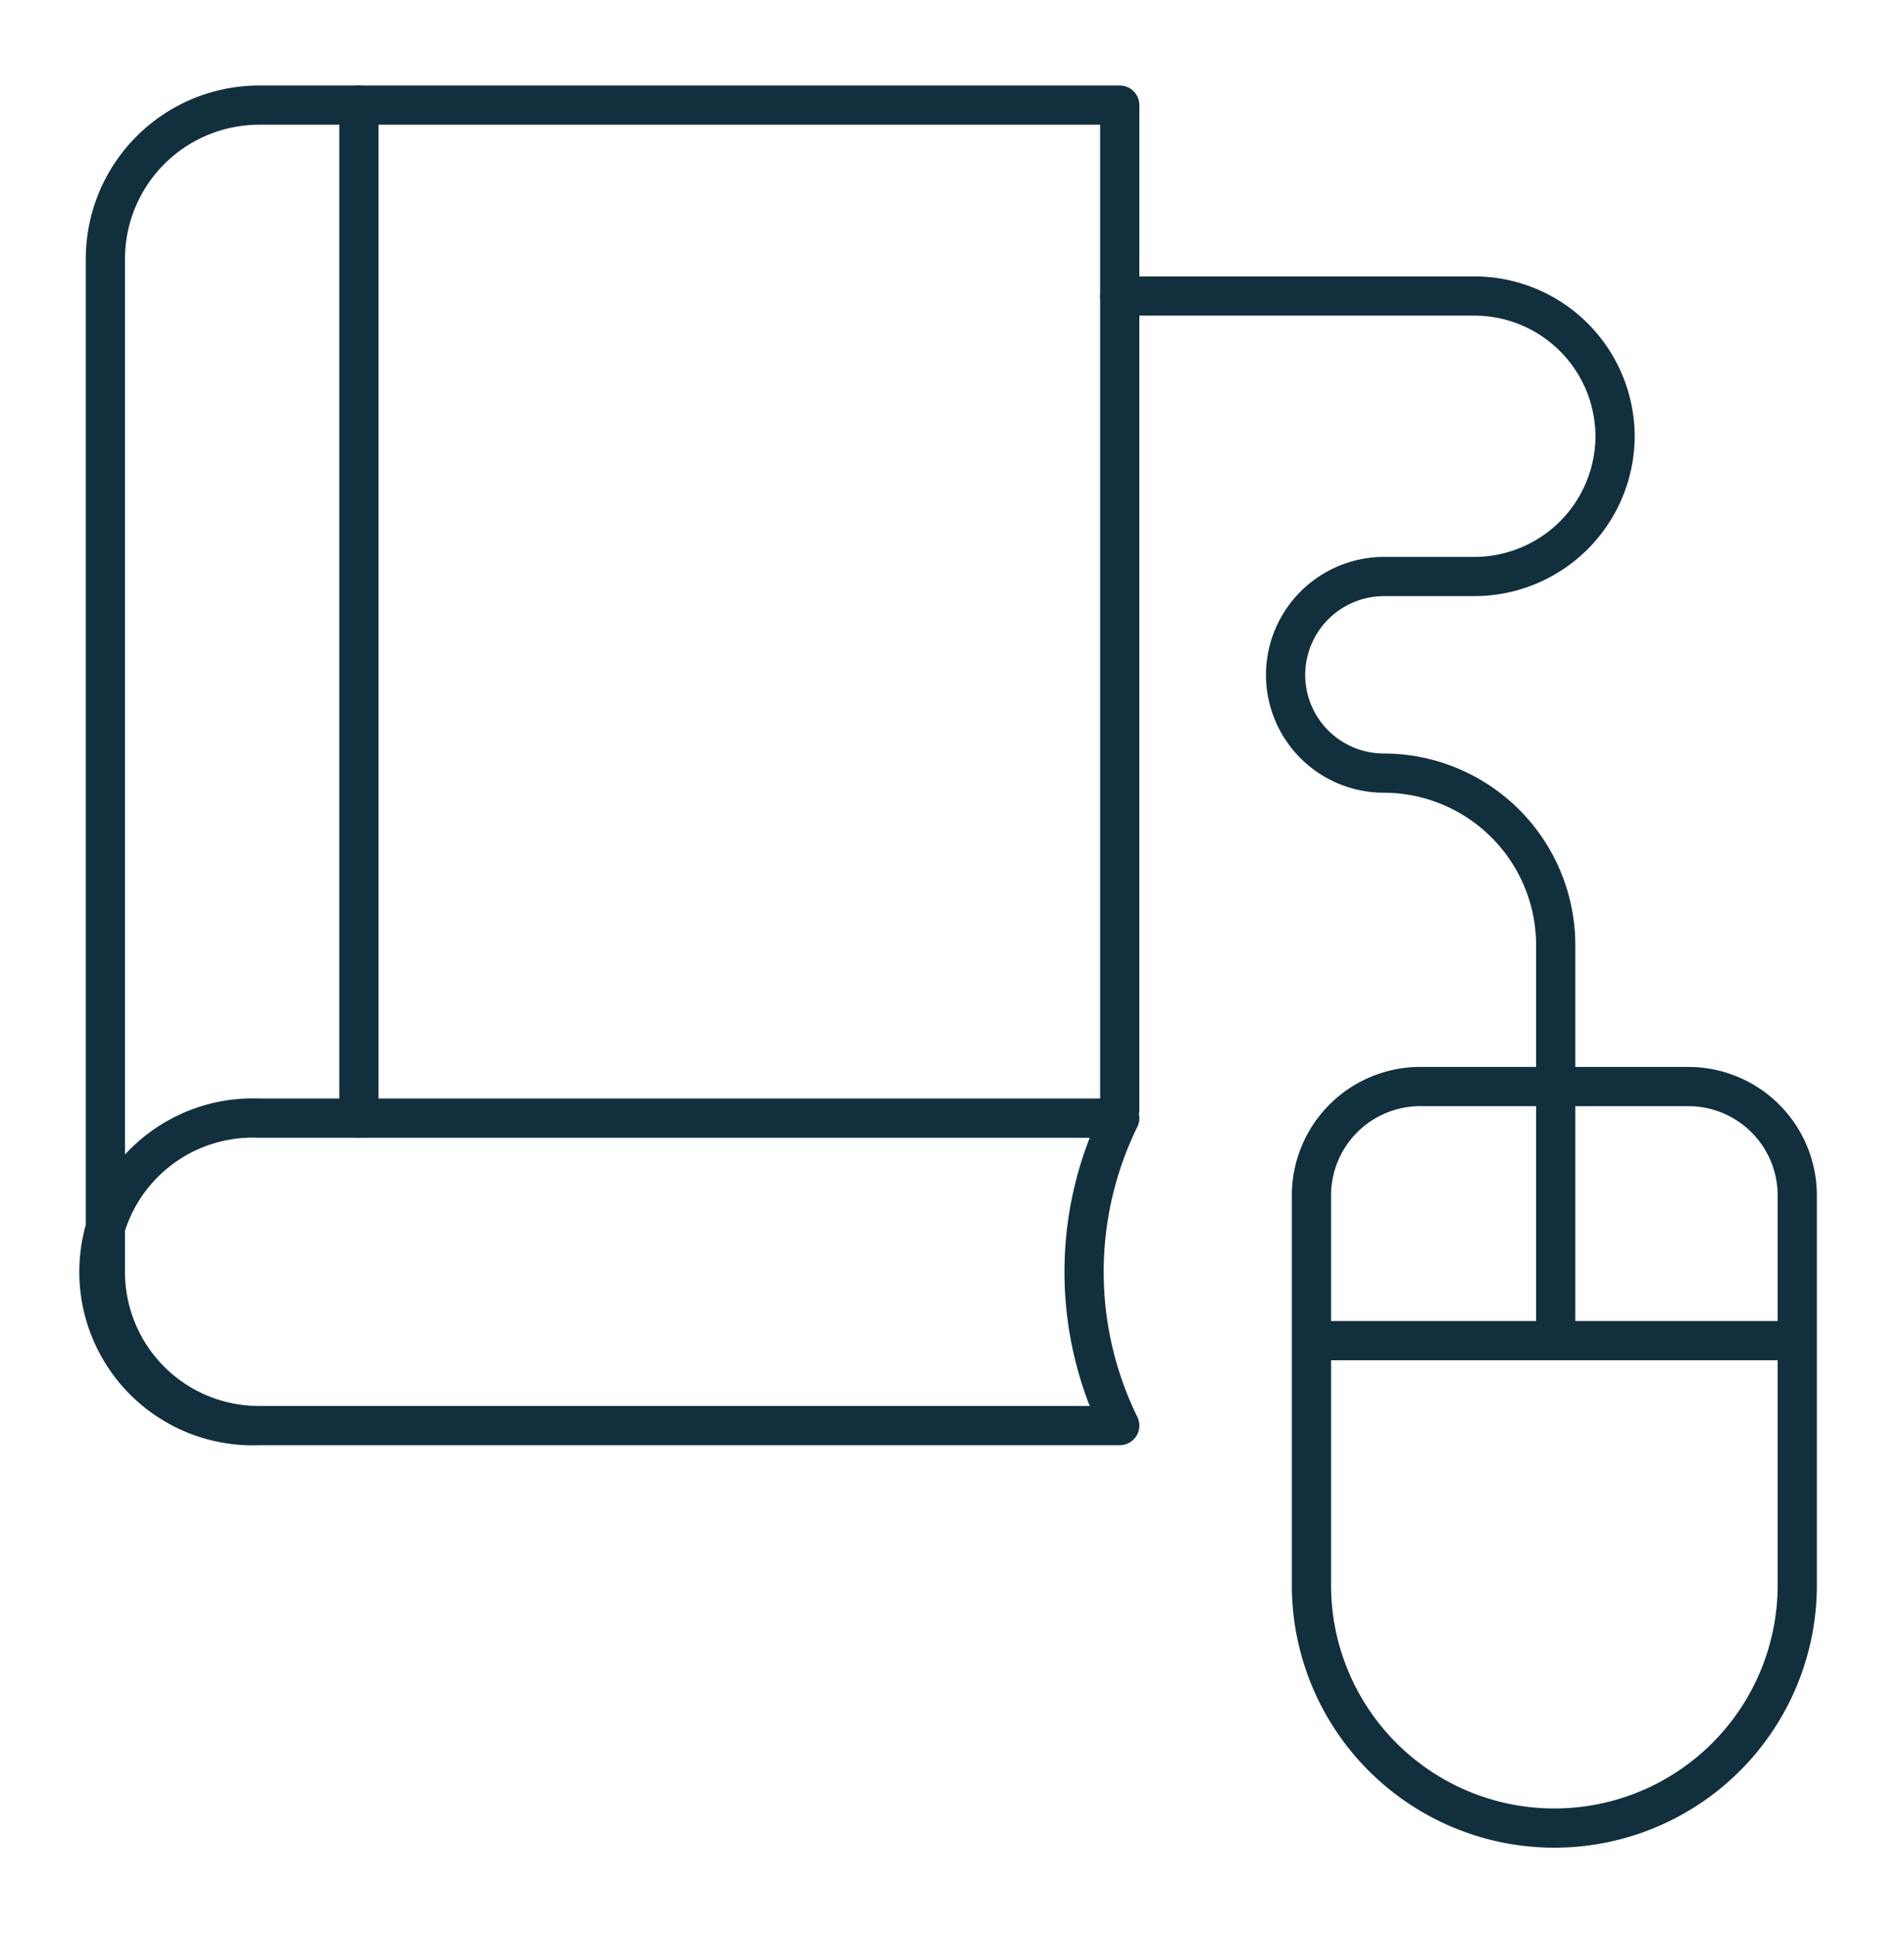
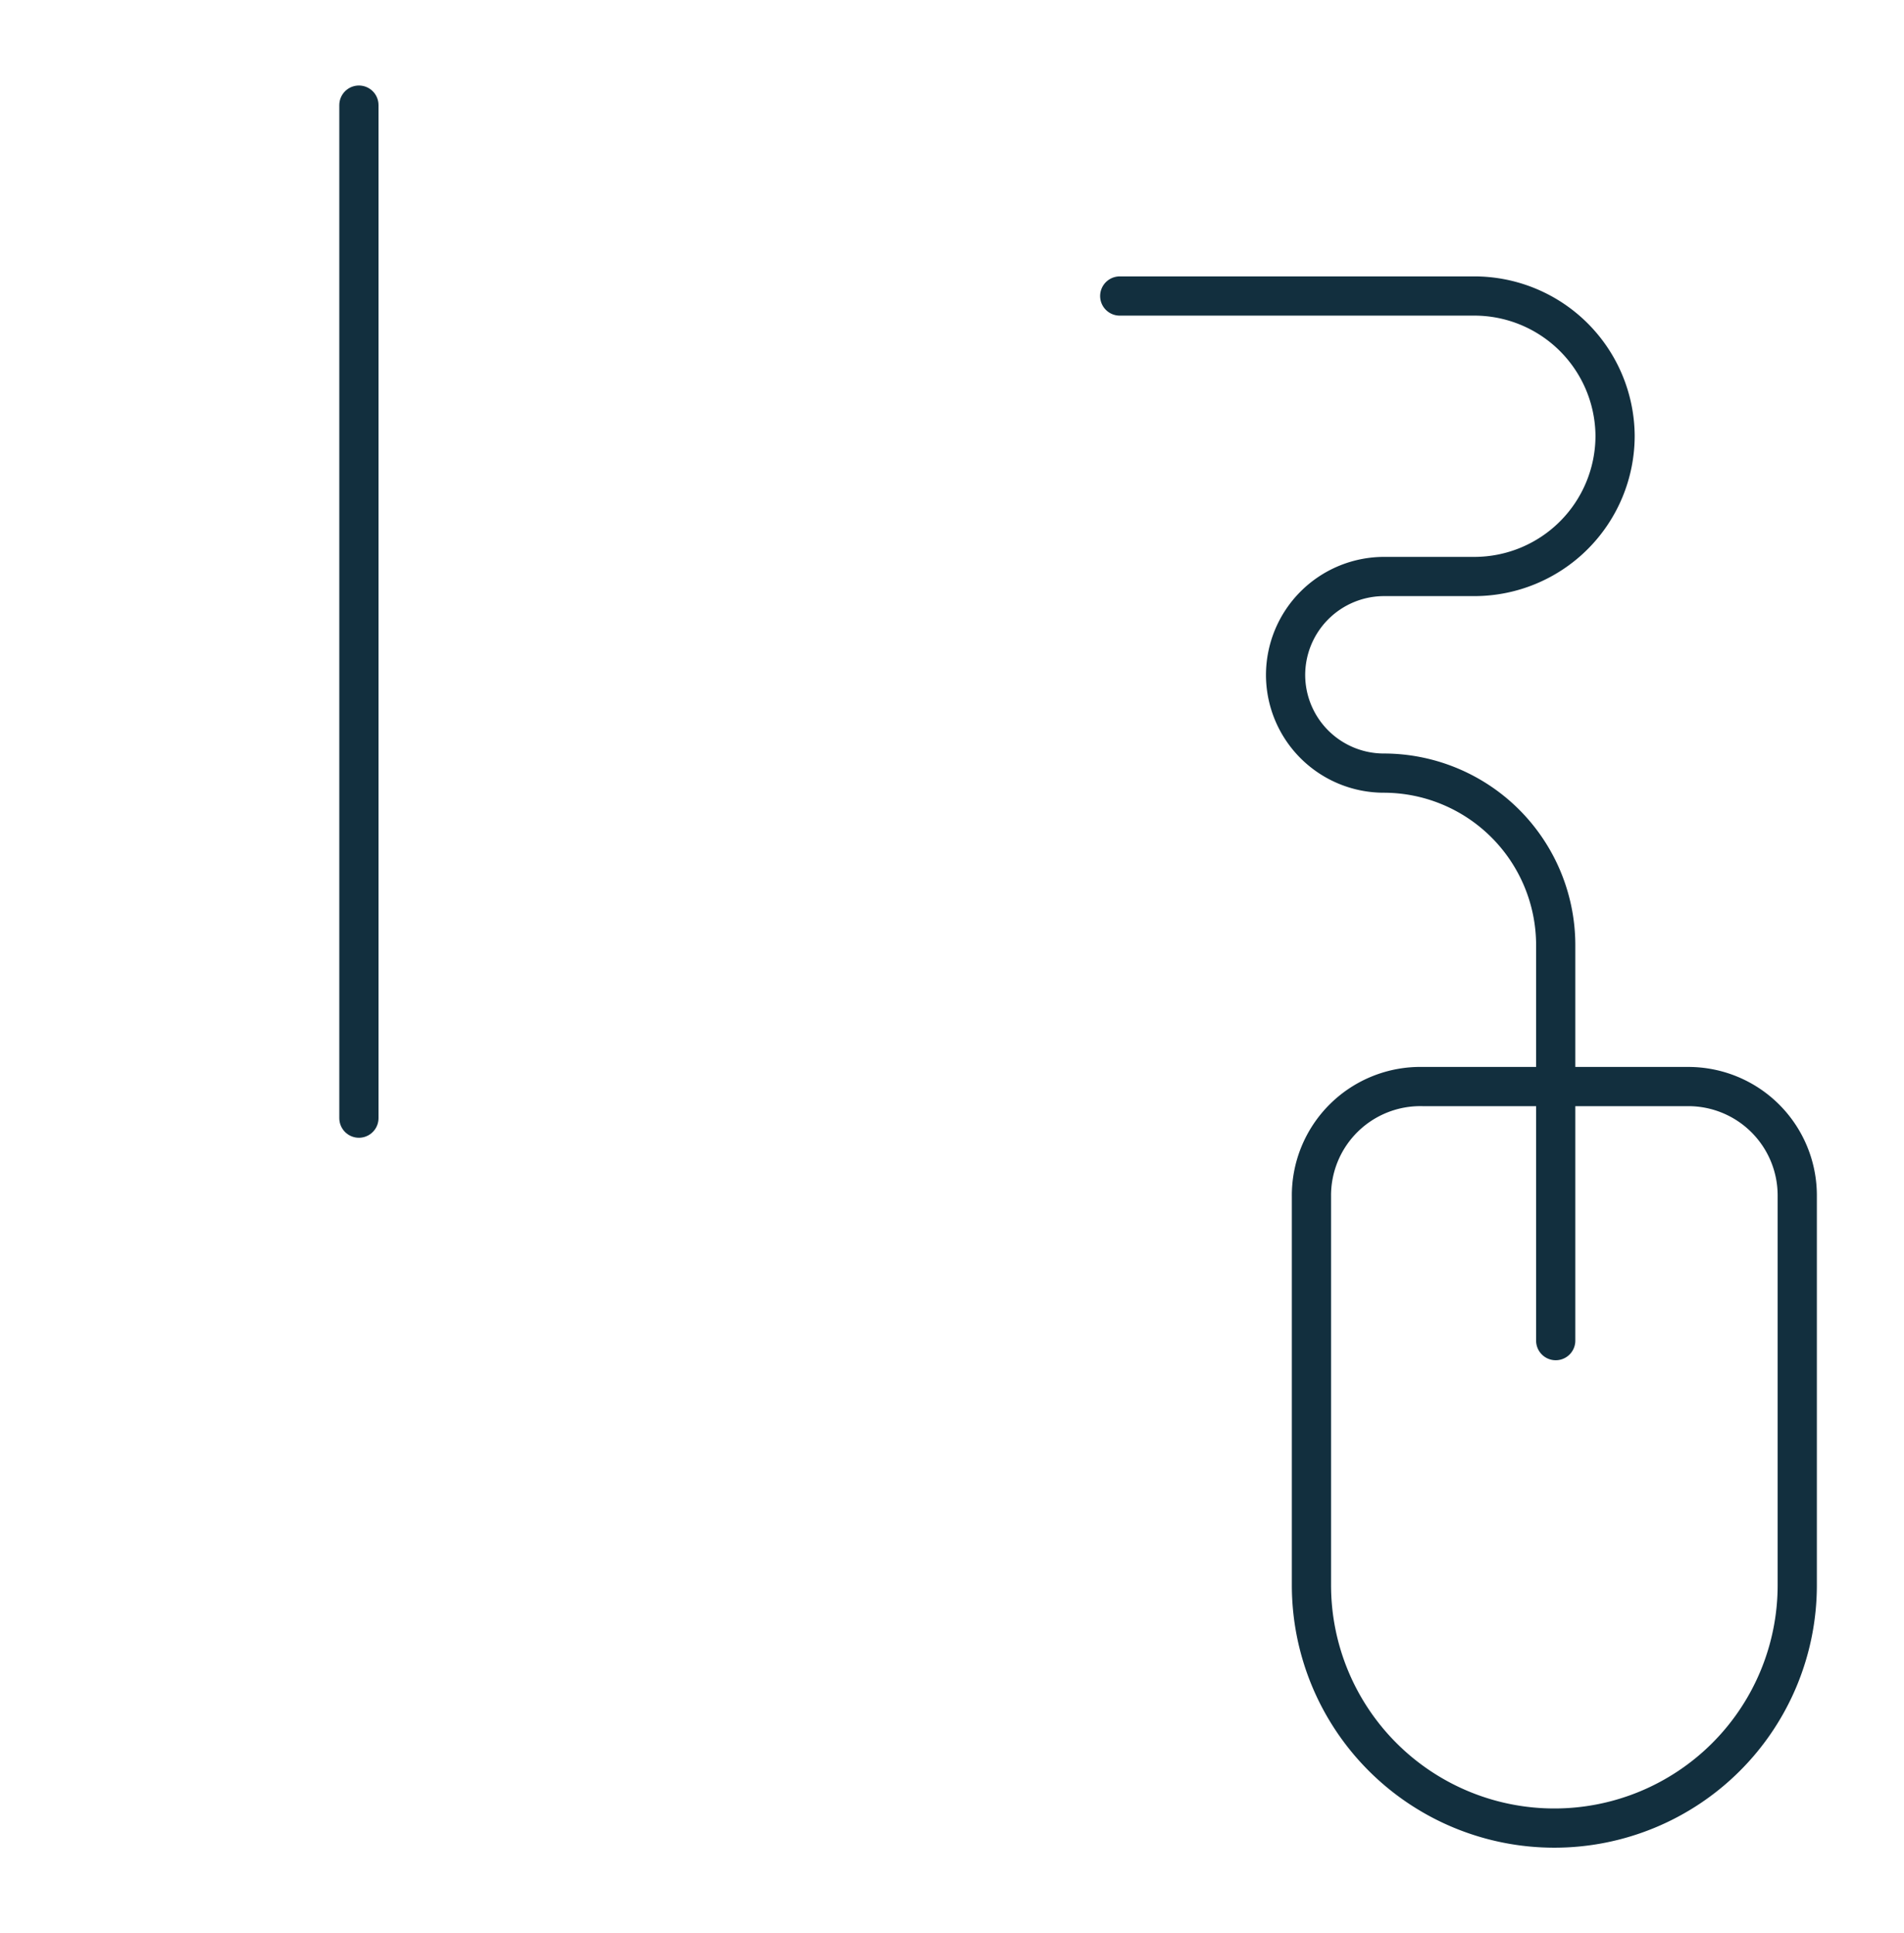
<svg xmlns="http://www.w3.org/2000/svg" viewBox="0 0 69.92 70.99">
  <defs>
    <style>.cls-1{fill:none;stroke:#122f3e;stroke-linecap:round;stroke-linejoin:round;stroke-width:1.44px;}</style>
  </defs>
  <g id="_4.MKS_Agri_Educação" data-name="4.MKS Agri Educação">
-     <path class="cls-1" d="M41.12,52.35H9.52a5.65,5.65,0,1,1,0-11.29h31.6a12.82,12.82,0,0,0,0,11.29H9.52a5.64,5.64,0,0,1-5.65-5.64V9.51A5.65,5.65,0,0,1,9.52,3.86h31.6V40.75" />
    <path class="cls-1" d="M52.25,39.9H62a4,4,0,0,1,4,4V58.21a8.92,8.92,0,0,1-8.92,8.92h0a8.92,8.92,0,0,1-8.92-8.92V43.94A4,4,0,0,1,52.25,39.9Z" />
-     <line class="cls-1" x1="48.33" y1="49.23" x2="65.93" y2="49.23" />
    <path class="cls-1" d="M41.12,10.87h13A5.17,5.17,0,0,1,59.31,16h0a5.17,5.17,0,0,1-5.16,5.17H50.83a3.62,3.62,0,0,0-3.62,3.62h0a3.61,3.61,0,0,0,3.61,3.6h0a6.32,6.32,0,0,1,6.31,6.31V49.23" />
    <line class="cls-1" x1="13.18" y1="3.86" x2="13.18" y2="41.06" />
  </g>
</svg>